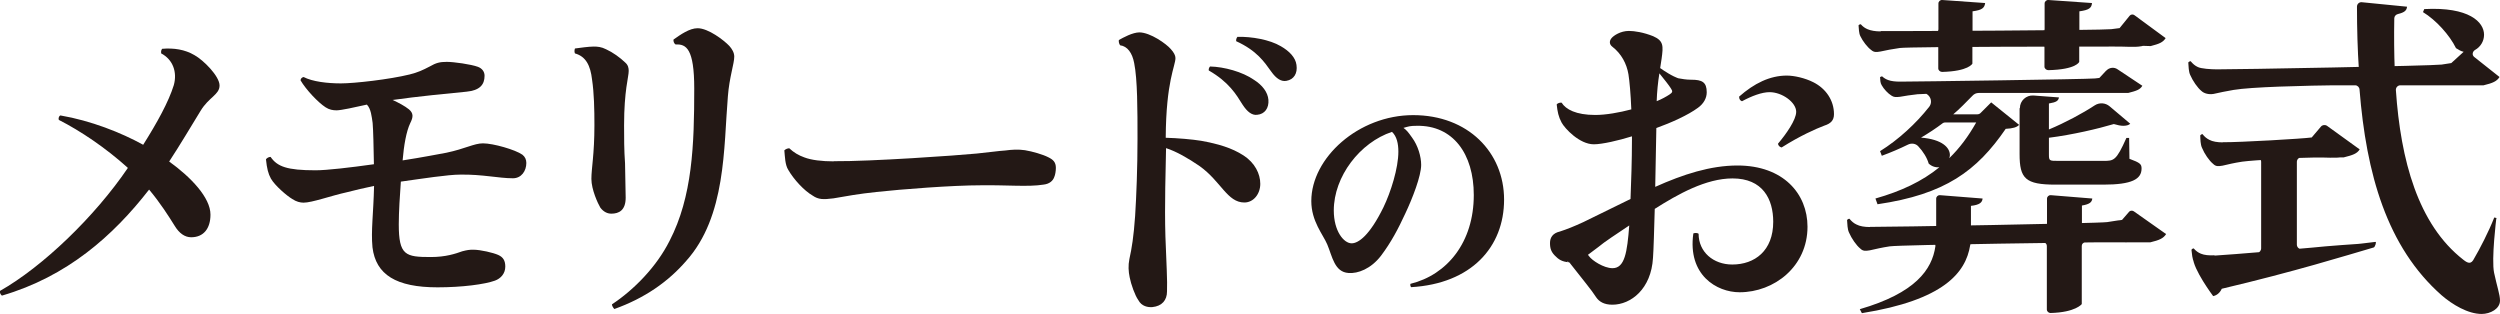
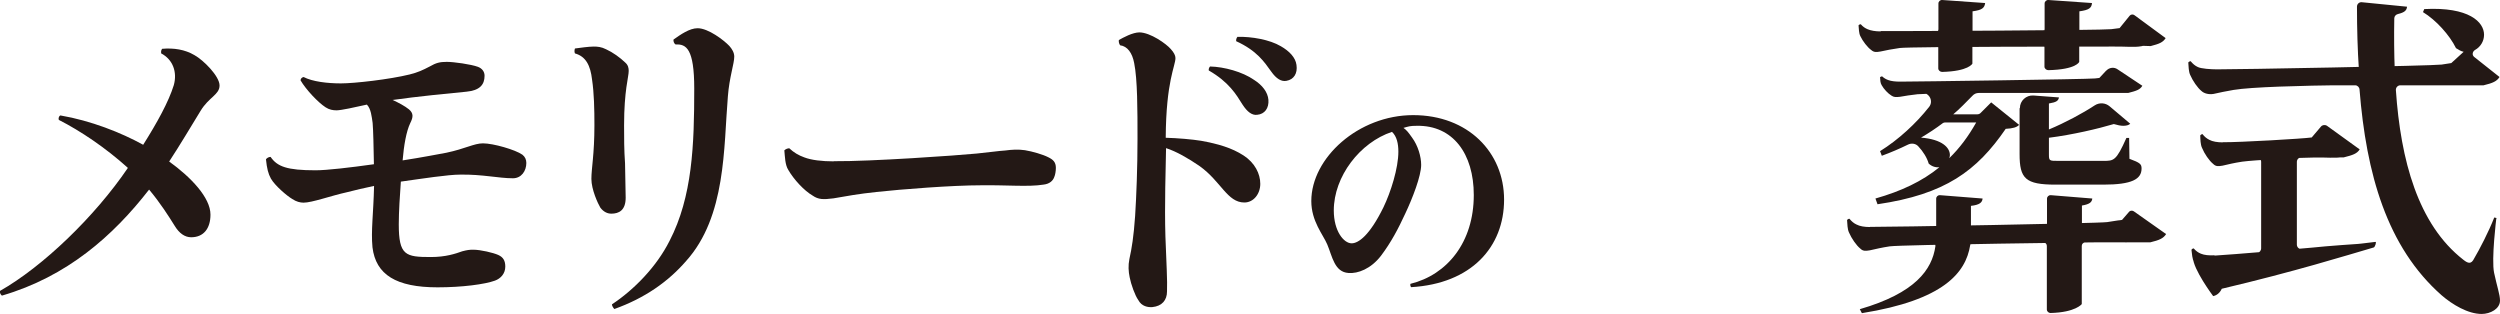
<svg xmlns="http://www.w3.org/2000/svg" id="_レイヤー_2" data-name="レイヤー 2" viewBox="0 0 156.79 19.69">
  <defs>
    <style>
      .cls-1 {
        fill: #231815;
        stroke-width: 0px;
      }
    </style>
  </defs>
  <g id="_レイヤー_1-2" data-name="レイヤー 1">
    <g>
      <path class="cls-1" d="M3.79,7.24c1.92.33,3.79,1.07,5.19,1.84.88-1.4,1.59-2.68,1.92-3.74.23-.82-.06-1.61-.79-1.99-.02-.13,0-.21.06-.29.73-.06,1.42.04,2.03.4.56.31,1.57,1.32,1.57,1.9s-.67.73-1.19,1.59c-.59.96-1.28,2.13-1.97,3.18,1.36.98,2.59,2.26,2.59,3.33,0,.88-.44,1.42-1.21,1.42-.4,0-.75-.25-1.03-.71-.38-.61-.92-1.46-1.61-2.28-2.26,2.91-5.15,5.46-9.23,6.65-.08-.06-.15-.19-.13-.29,2.7-1.53,5.96-4.67,8.03-7.72-1.38-1.25-2.97-2.32-4.33-3.01-.04-.08,0-.23.08-.27Z" />
      <path class="cls-1" d="M16.97,9.84c.42.61,1.03.84,2.82.84.71,0,2.16-.17,3.66-.38-.02-1.13-.04-2.11-.08-2.59-.06-.4-.1-.88-.36-1.15-.75.17-1.63.36-1.9.36-.23,0-.46-.04-.69-.19-.48-.31-1.23-1.11-1.57-1.69,0-.1.08-.19.19-.21.56.29,1.49.4,2.34.4s3.05-.25,4.31-.56c.52-.13.82-.27,1.26-.5.4-.23.63-.29,1.07-.29s1.51.15,1.95.31c.27.1.42.31.42.56,0,.57-.31.92-1.13,1-1.05.1-3.18.31-4.64.52.38.17.77.38,1.03.59.29.25.27.48.08.86-.25.52-.4,1.4-.48,2.34,1.23-.19,2.3-.4,2.74-.48,1.19-.25,1.74-.59,2.3-.59.65,0,2.03.4,2.47.71.17.13.25.31.25.52,0,.5-.31.96-.84.96-.9,0-1.9-.25-3.29-.23-.79,0-2.38.25-3.74.44-.06.82-.13,1.9-.13,2.68,0,1.95.42,2.05,2.01,2.05.94,0,1.55-.21,1.97-.36.31-.08.44-.1.69-.1.46,0,1.26.19,1.57.33s.44.36.44.73c0,.44-.29.75-.65.88-.63.23-2.05.42-3.6.42-2.59,0-3.87-.79-4.08-2.51-.1-1.05.06-2.09.1-3.85-.61.13-1.15.25-1.72.4-.96.21-2.17.65-2.7.65-.21,0-.46-.06-.71-.23-.33-.19-1.09-.84-1.34-1.28-.17-.31-.25-.63-.31-1.21.06-.08.17-.15.29-.15Z" />
      <path class="cls-1" d="M36.07,3.04c.29-.04.86-.12,1.17-.12.23,0,.48.02.77.17.42.19.88.52,1.21.84.17.15.21.33.21.52,0,.38-.29,1.21-.29,3.41,0,.77,0,1.55.06,2.38l.04,2.16c0,.79-.42,1-.9,1-.23,0-.48-.1-.69-.38-.15-.25-.56-1.13-.56-1.8s.19-1.53.19-3.37c0-.98-.02-2.01-.15-2.87-.1-.86-.38-1.44-1.07-1.63-.04-.08-.04-.21,0-.31ZM38.39,19.08c1.36-.9,2.78-2.34,3.6-3.97,1.44-2.78,1.55-6.03,1.55-9.56,0-2.49-.5-2.8-1.17-2.76-.1-.06-.15-.21-.13-.31.44-.31,1-.71,1.51-.71.67,0,1.65.75,1.99,1.11.17.19.31.42.31.67,0,.44-.31,1.3-.4,2.49-.27,3.2-.1,7.53-2.62,10.33-1.11,1.28-2.57,2.32-4.5,3.01-.08-.08-.15-.21-.15-.29Z" />
      <path class="cls-1" d="M52.3,10.11c2.32.02,7.72-.36,8.95-.48.65-.06,1.4-.17,1.78-.19.46-.06.82-.08,1.25-.02.48.08,1.13.27,1.46.44.31.15.48.31.48.67,0,.19-.04.44-.1.57-.08.23-.29.44-.69.48-.92.15-2.28.02-3.85.04-1.88,0-5.04.25-6.61.42-1.13.12-1.84.25-2.7.4-.63.08-.94.08-1.3-.17-.54-.31-1.19-1.02-1.53-1.61-.21-.33-.21-.84-.25-1.23.08-.08.21-.13.31-.13.29.27.58.44.94.57.44.17,1.11.25,1.84.25Z" />
      <path class="cls-1" d="M71.44,2.03c.71,0,1.72.73,1.99,1.05.19.21.29.4.29.56,0,.5-.59,1.44-.61,5,.75.02,1.67.1,2.22.19,1.05.19,1.92.44,2.66.92.71.46,1.05,1.15,1.05,1.78s-.42,1.17-1,1.17c-1.07,0-1.46-1.32-2.8-2.28-.73-.5-1.46-.92-2.11-1.13-.02,1.21-.1,3.6-.04,5.54.06,1.63.13,2.8.1,3.45,0,.54-.31.92-.92.98-.27.02-.67-.04-.88-.44-.21-.29-.46-1-.54-1.42-.08-.38-.1-.75-.02-1.15.15-.67.27-1.42.36-2.7.08-1.25.15-3.05.15-4.85s0-3.72-.21-4.75c-.12-.63-.42-1.05-.88-1.11-.06-.08-.1-.21-.08-.33.27-.15.86-.48,1.3-.48ZM75.81,4.42c-.02-.08.02-.19.08-.25.88.02,2.03.33,2.76.84.52.33.86.77.9,1.25.04.52-.23.9-.71.94-.31.04-.61-.17-.92-.65-.38-.61-.84-1.4-2.11-2.13ZM77.53,2.58c-.02-.08.02-.21.08-.27.88-.02,2.01.17,2.72.59.54.31.92.71.98,1.17.08.54-.17.92-.63,1-.31.06-.63-.12-.96-.59-.42-.58-.88-1.3-2.2-1.9Z" />
      <path class="cls-1" d="M88.46,17.8c2.31-.57,3.97-2.61,3.97-5.57,0-2.59-1.31-4.38-3.57-4.34-.44,0-.52.04-.84.13.19.14.28.24.54.61.37.5.57,1.19.57,1.71,0,.69-.54,2.09-1,3.06-.44.95-.88,1.79-1.52,2.64-.63.82-1.45,1.13-2.04,1.08-.88-.06-1.01-1.03-1.33-1.79-.26-.62-1-1.45-1-2.72,0-2.71,2.96-5.39,6.39-5.39s5.7,2.33,5.7,5.3-2.05,5.27-5.83,5.49c-.04-.04-.07-.15-.04-.22ZM87.3,8.27c-2,.66-3.65,2.79-3.65,4.93,0,1.3.63,2.06,1.12,2.06.43,0,1.13-.5,1.99-2.25.47-.97.94-2.47.94-3.5,0-.5-.1-.96-.4-1.24Z" />
-       <path class="cls-1" d="M98.51,16.45c-.4,0-.68-.11-.9-.33-.33-.29-.4-.53-.4-.88s.18-.62.62-.72c.46-.15.86-.31,1.47-.59l2.96-1.45c.04-1.08.09-2.39.09-3.71v-.22c-.83.26-1.87.5-2.39.5-.9,0-1.82-.99-2.02-1.36-.2-.37-.26-.68-.31-1.14.04-.07.2-.13.31-.11.26.42.9.77,2.11.77.66,0,1.51-.15,2.26-.35-.04-.97-.11-1.76-.18-2.2-.11-.66-.44-1.29-1.01-1.73-.2-.15-.2-.37-.04-.55.13-.15.55-.44,1.08-.44.35,0,.92.09,1.52.33.66.29.64.61.53,1.41l-.09.59c.75.53,1.14.64,1.14.64.22.04.5.09.79.09h.02c.68,0,.97.15.97.79,0,.37-.2.72-.55.97-.62.46-1.69.94-2.61,1.27l-.07,3.69c1.76-.79,3.47-1.34,5.16-1.34,2.88,0,4.39,1.78,4.39,3.84,0,2.5-2.09,4.11-4.26,4.11-1.43,0-3.27-1.08-2.9-3.69.09-.04.26-.04.33.02,0,1.14.92,1.93,2.11,1.93,1.41,0,2.57-.86,2.57-2.68,0-1.43-.66-2.72-2.55-2.72-1.67,0-3.43.99-4.88,1.91-.04,1.36-.07,2.55-.11,3.07-.11,1.95-1.38,2.94-2.55,2.94-.53,0-.83-.2-1.01-.46-.29-.46-.85-1.12-1.62-2.11-.04-.07-.11-.11-.18-.15-.13.04.33.07.22.07h-.02ZM102.18,14.14c-.79.53-1.56,1.03-1.95,1.36l-.64.48.07.09c.18.26.92.75,1.47.75.77,0,.92-.99,1.05-2.68ZM103.89,6.35c.33-.13.61-.29.81-.42.2-.13.22-.2.09-.39-.11-.18-.42-.57-.72-.94-.09.55-.15,1.16-.17,1.76ZM111.75,9.25c-.11-.02-.22-.09-.24-.24.5-.59,1.14-1.49,1.14-2,0-.59-.88-1.23-1.67-1.23-.48,0-1.12.24-1.73.57-.11-.04-.18-.13-.18-.29.94-.83,1.93-1.32,2.99-1.32.46,0,1.14.15,1.67.42.79.4,1.29,1.14,1.29,2,0,.39-.2.59-.61.72-.53.2-1.52.64-2.66,1.36Z" />
      <path class="cls-1" d="M121.56,2.98c0-.12-.1-.22-.22-.22h-2.15l-.1-.7h2.26c.12,0,.22-.1.22-.22V.22c0-.13.11-.23.24-.22l2.69.19c-.04.31-.19.44-.79.52v1.34h4.3c.12,0,.22-.1.22-.22V.22c0-.13.11-.23.24-.22l2.73.19c-.02.31-.19.44-.79.52v1.34l2.07.14c.07,0,.13-.03.17-.08l.91-1.12c.07-.09.21-.11.3-.04l1.96,1.44c-.17.27-.4.36-.94.5l-4.48-.14v1.13s-.17.48-1.94.52c-.12,0-.24-.1-.24-.22v-1.21c0-.12-.1-.22-.22-.22h-4.3v1.24s-.23.48-1.9.52c-.12,0-.24-.1-.24-.22v-1.31ZM133.52,13.29c.07-.09.2-.1.3-.04l2.03,1.43c-.17.27-.42.38-1,.52h-4.07c-.12,0-.22.1-.22.22v3.65s-.38.52-1.96.56c-.12,0-.23-.1-.23-.22v-3.99c0-.12-.1-.22-.22-.22h-4.38c-.11,0-.2.08-.21.19-.28,1.72-1.67,3.43-6.79,4.25l-.13-.25c3.48-1.01,4.53-2.48,4.74-3.94.02-.13-.09-.25-.22-.25h-4.77s-.12-.7-.12-.7h4.94c.12,0,.22-.1.22-.22v-1.82c0-.13.11-.23.24-.22l2.67.21c-.02.25-.19.4-.73.46v1.37c0,.12.1.22.22.22h4.33c.12,0,.22-.1.22-.22v-1.82c0-.13.11-.23.24-.22l2.6.21c-.02.23-.17.36-.65.44v1.39c0,.12.1.22.22.22h1.58c.06,0,.13-.03.17-.08l.99-1.14ZM117.95,1.95c1.05.01,13.91-.05,14.46-.12.29-.03.63-.09.8-.1.21-.03.37-.05.56-.01.22.05.51.15.66.24.14.08.22.17.22.37,0,.1-.02.24-.05.31-.04.13-.13.24-.31.26-.41.08-1.03.01-1.73.02-.85,0-12.7,0-13.41.09-.51.07-.83.14-1.21.22-.28.05-.42.05-.58-.09-.24-.17-.54-.56-.69-.88-.09-.18-.09-.46-.11-.67.04-.05.09-.07.14-.07.13.15.26.24.42.31.2.09.5.14.83.14ZM121.98,7.68s-.09.01-.13.04c-.44.33-.89.63-1.37.91,1.33.11,1.81.63,1.81,1.1,0,.06-.02.13-.04.19.65-.63,1.2-1.37,1.69-2.24h-1.96ZM132.1,4.43c.18-.2.49-.24.71-.08l1.55,1.03c-.15.25-.38.32-.89.45h-9.37c-.15,0-.29.06-.39.17-.39.4-.83.85-1.21,1.17h1.5c.09,0,.17-.03.23-.1l.65-.65,1.75,1.41c-.13.15-.4.23-.84.25-1.81,2.64-3.8,4.11-8.04,4.73l-.13-.36c1.62-.46,2.93-1.08,4.01-1.96-.23.02-.46-.04-.67-.23-.1-.36-.35-.76-.65-1.08-.16-.18-.43-.22-.65-.11-.53.26-1.07.49-1.64.7l-.11-.29c1.16-.72,2.27-1.75,3.08-2.78.28-.36.01-.88-.44-.88h-1.35s-.11-.64-.11-.64h12.06c.15,0,.3-.06.41-.18l.54-.58ZM126.68,6.78c0-.46.39-.82.85-.79l1.6.12c-.04.21-.15.3-.63.38v1.63c1.03-.43,2.11-1.01,2.87-1.51.29-.19.67-.17.94.06l1.29,1.09c-.09.09-.25.13-.44.13-.15,0-.36-.04-.59-.11-1.01.3-2.58.67-4.07.86v1.03c0,.42.02.42.59.42h2.83c.65,0,.8,0,1.44-1.44h.17l.02,1.31c.68.25.76.34.76.61,0,.67-.61,1.01-2.4,1.01h-2.99c-1.9,0-2.26-.38-2.26-1.92v-2.87ZM119.15,5.12c.95,0,11.73-.15,12.24-.2.27-.03.57-.07.73-.08.19-.03.33-.03.51,0,.2.03.46.11.6.18.13.06.2.13.2.27,0,.08-.02.18-.04.23-.03.09-.12.18-.28.2-.38.06-.93,0-1.57.02-.77,0-10.64.1-11.28.17-.46.05-.75.1-1.1.16-.26.03-.38.03-.53-.07-.22-.13-.49-.42-.62-.66-.09-.14-.09-.34-.1-.5.03-.03.09-.05.13-.05.12.11.24.18.38.23.18.07.45.1.75.1ZM117.28,14.23c1.07.01,14.3-.22,14.87-.3.3-.04.65-.11.82-.12.21-.04.38-.05.58-.01.22.05.52.17.68.28.15.09.22.2.22.42,0,.12-.02.28-.05.36-.04.14-.14.28-.32.3-.43.09-1.06.01-1.78.03-.87,0-13.06.16-13.78.26-.52.08-.85.16-1.25.25-.29.05-.44.05-.6-.11-.25-.2-.55-.64-.71-1.01-.1-.21-.1-.53-.12-.78.04-.05.1-.08.15-.08.14.17.27.28.44.36.2.11.51.16.85.16Z" />
      <path class="cls-1" d="M156.56,13.69s-.32,2.57-.14,3.42.37,1.37.37,1.74c0,.52-.61.84-1.15.84-.86,0-1.84-.59-2.51-1.17-3.44-3.03-4.73-7.63-5.15-12.91-.01-.14-.13-.26-.27-.26h-9.88s-.12-.7-.12-.7h9.95c.16,0,.29-.13.28-.29-.08-1.21-.12-2.55-.12-3.94,0-.17.14-.3.31-.28l2.83.28c-.02.23-.15.36-.57.46-.13.03-.23.14-.23.27-.02,1.12-.01,2.25.03,3.24,0,.15.13.26.28.26h2.39c.07,0,.14-.03.19-.07l1.46-1.33c-.17-.04-.31-.12-.48-.23-.4-.82-1.25-1.76-2.07-2.26l.08-.19c2.82-.15,3.75.82,3.75,1.61,0,.4-.22.76-.56.95-.17.1-.21.32-.06.44l1.59,1.26c-.17.27-.42.38-1,.52h-5.22c-.16,0-.29.14-.28.3.3,4.39,1.38,8.42,4.23,10.64.15.12.27.19.38.19s.21-.08.31-.29c.31-.52.9-1.65,1.25-2.55l.17.04ZM144.05,10.15v5.19c0,.16.13.29.29.28,1.58-.13,3.74-.32,4.64-.45.08-.01-.03.33-.11.35-1.75.51-4.91,1.5-9.53,2.59-.12.27-.33.42-.54.46,0,0-1.27-1.69-1.27-2.44,0-.03,2.19-.14,4.03-.28.15-.01.25-.13.25-.28v-5.42c0-.15-.12-.28-.28-.28h-2.9l-.1-.7h6c.08,0,.02-.04.07-.1l.96-1.13c.09-.11.26-.13.38-.05l2.05,1.48c-.17.27-.44.36-1,.5h-2.66c-.15,0-.28.12-.28.28ZM139.01,4.35c1.07.01,13.55-.22,14.12-.3.3-.04.65-.11.82-.12.21-.04.38-.05.58-.01.22.05.52.17.68.28.15.09.22.2.22.42,0,.12-.02.28-.05.36-.04.14-.14.28-.32.3-.43.09-1.06.01-1.78.03-.87,0-10.98-.04-13.2.33-.52.09-.85.16-1.25.25-.29.05-.59-.02-.76-.18-.25-.2-.55-.64-.71-1.01-.1-.21-.1-.53-.12-.78.04-.05.1-.08.15-.08.14.17.27.28.44.36.2.11.84.15,1.18.15ZM139.41,8.92c1.06.01,5.02-.22,5.58-.3.3-.04.64-.11.81-.12.21-.04.37-.05.57-.01.22.05.52.17.67.28.14.09.22.2.22.42,0,.12-.02.28-.05.36-.04.14-.13.28-.32.3-.42.09-1.04.01-1.76.03-.86,0-3.79.16-4.51.26-.52.08-.84.16-1.23.25-.29.05-.43.05-.59-.11-.25-.2-.55-.64-.7-1.01-.1-.21-.1-.53-.11-.78.04-.05.1-.08.14-.08.13.17.27.28.43.36.2.11.51.16.84.16ZM138.89,16.03c1.06-.06,5.54-.44,6.11-.5.37-.04.68-.07.85-.08.34-.02.8-.07,1.01-.08.46-.02,1.9-.17,2.06-.07.15.08-1.62.22-1.61.44,0,.12,0,0-.02.07-.03.15-.12.14-.3.18-.41.12-1.04.36-1.76.42-.86.06-4.34.59-5.05.74-.51.11-.83.21-1.22.33-.28.07-.43.08-.6-.07-.26-.18-.59-.61-.76-.97-.11-.2-.13-.52-.16-.77.03-.06.09-.09.14-.09.14.16.28.26.45.33.21.09.52.12.85.1Z" />
    </g>
  </g>
</svg>